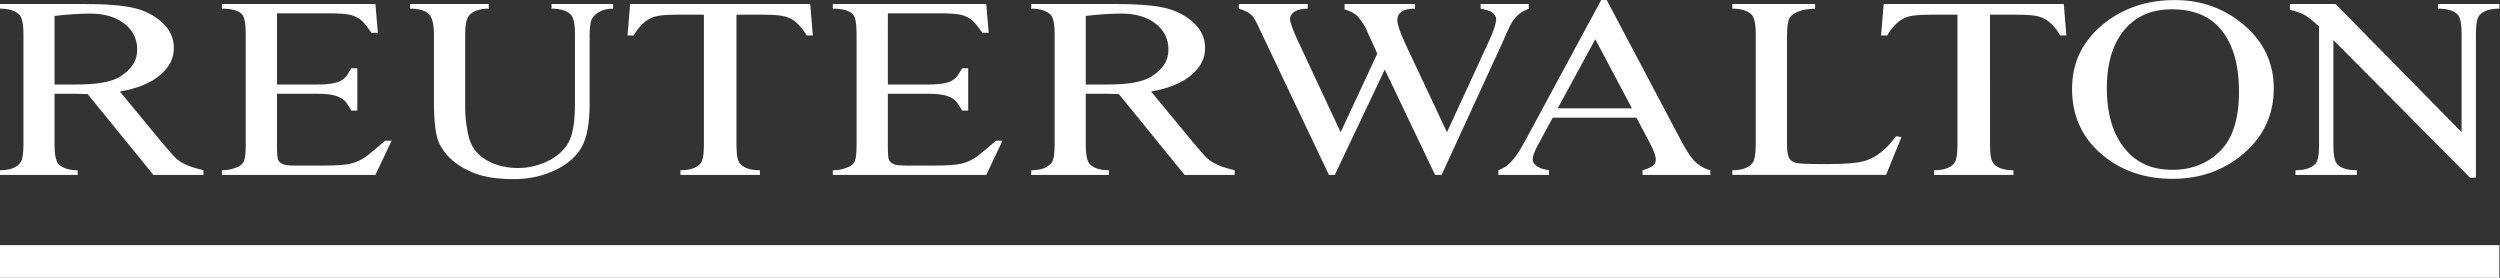
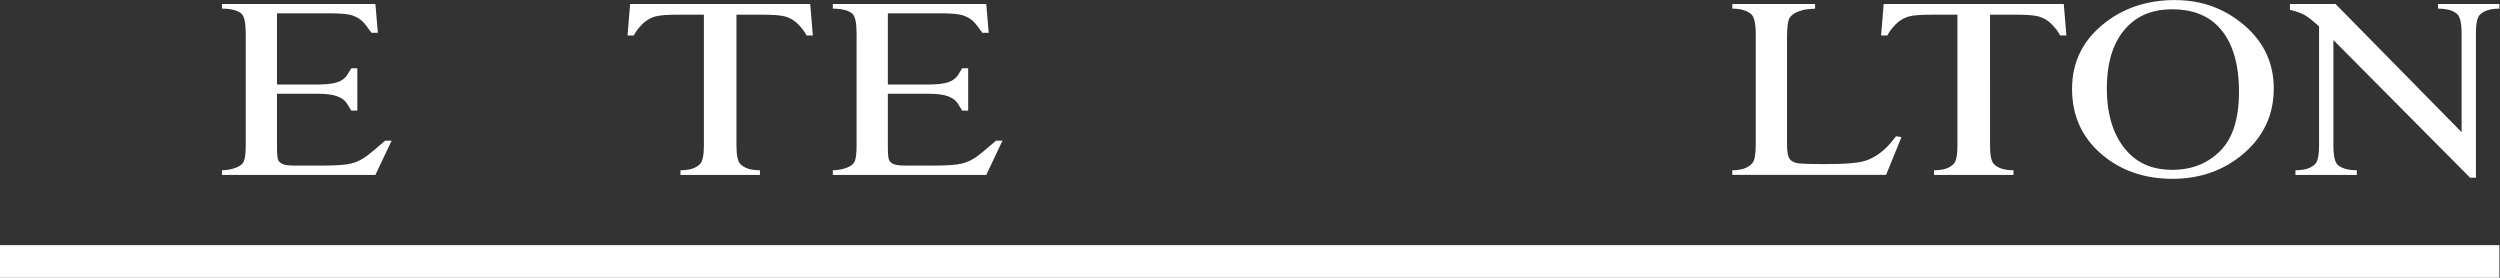
<svg xmlns="http://www.w3.org/2000/svg" xmlns:ns1="http://sodipodi.sourceforge.net/DTD/sodipodi-0.dtd" xmlns:ns2="http://www.inkscape.org/namespaces/inkscape" id="svg2" width="432" height="48" viewBox="0 0 432 48" ns1:docname="ReuterWalton_Logo-White.eps">
  <rect x="0" y="0" width="432" height="48" fill="#333333" stroke="none" />
  <defs id="defs6" />
  <g id="g8" ns2:groupmode="layer" ns2:label="ink_ext_XXXXXX" transform="matrix(1.333,0,0,-1.333,0,48)">
    <g id="g10" transform="scale(0.1)">
-       <path d="m 95.336,250.52 c 27.301,0 47.883,2.035 61.742,11.183 13.856,9.156 20.793,19.918 20.793,34.078 0,13.832 -5.598,25.082 -16.781,33.746 -11.188,8.661 -26,12.989 -44.434,12.989 -8.16,0 -32.011,-1.036 -45.941,-3.102 V 250.52 Z M 70.715,238.59 v -66.016 c 0,-13.953 1.965,-22.613 5.906,-25.98 5.348,-4.797 13.363,-7.199 24.063,-7.199 v -6.043 H 0 v 6.043 c 12.098,0 20.754,3.054 25.961,9.152 2.953,3.379 4.434,11.387 4.434,24.027 v 143.145 c 0,13.945 -1.973,22.601 -5.914,25.98 C 19,346.492 10.832,348.891 0,348.891 v 6.047 h 106.313 c 30.398,0 52.804,-1.715 67.226,-5.153 14.426,-3.43 26.664,-9.746 36.731,-18.953 10.058,-9.207 15.089,-20.176 15.089,-32.926 0,-13.617 -5.73,-24.547 -17.199,-34.566 -11.472,-10.024 -28.711,-17.754 -52.777,-21.895 l 53.801,-65.168 c 13.152,-14.937 18.375,-22.937 28.082,-27.73 9.711,-4.785 11.078,-5.149 26.468,-9.152 v -6.043 h -64.886 l -85.243,104.773 c -7.527,0.27 -13.132,0.465 -17.632,0.465 H 70.715" style="fill:#ffffff;fill-opacity:1;fill-rule:nonzero;stroke:none" id="path12" />
-       <path d="m 1432.14,250.52 c 27.29,0 47.87,2.035 61.74,11.183 13.85,9.156 20.79,19.918 20.79,34.078 0,13.832 -5.59,25.082 -16.78,33.746 -11.19,8.661 -26,12.989 -44.43,12.989 -8.17,0 -32.02,-1.036 -45.95,-3.102 V 250.52 Z m -24.63,-11.93 v -66.016 c 0,-13.953 1.97,-22.613 5.91,-25.98 5.35,-4.797 13.37,-7.199 24.06,-7.199 v -6.043 H 1336.8 v 6.043 c 12.1,0 20.75,3.054 25.96,9.152 2.96,3.379 4.43,11.387 4.43,24.027 v 143.145 c 0,13.945 -1.97,22.601 -5.91,25.98 -5.48,4.793 -13.65,7.192 -24.48,7.192 v 6.047 h 106.32 c 30.39,0 52.8,-1.715 67.22,-5.153 14.43,-3.43 26.67,-9.746 36.73,-18.953 10.06,-9.207 15.09,-20.176 15.09,-32.926 0,-13.617 -5.73,-24.547 -17.2,-34.566 -11.47,-10.024 -28.71,-17.754 -52.78,-21.895 l 53.81,-65.168 c 13.14,-14.937 18.37,-22.937 28.08,-27.73 9.7,-4.785 11.08,-5.149 26.46,-9.152 v -6.043 h -64.88 l -85.25,104.773 c -7.52,0.27 -13.13,0.465 -17.63,0.465 h -25.26" style="fill:#ffffff;fill-opacity:1;fill-rule:nonzero;stroke:none" id="path14" />
      <path d="m 1079.59,354.938 h 198.92 l 3.16,-37.379 h -8.23 c -7.21,9.836 -6.22,8.511 -9.81,12.867 -3.59,4.355 -8.9,7.679 -15.94,9.969 -5.63,1.632 -15.55,2.449 -29.76,2.449 h -66.99 V 250.52 h 51.37 c 16.32,0 27.23,1.902 32.72,5.714 7.31,5.012 6.91,7.246 12.24,15.325 h 7.81 v -54.825 h -7.81 c -3.94,6.547 -3.94,6.547 -5.91,9.598 -2.53,3.809 -6.68,6.809 -12.45,8.988 -5.78,2.18 -14.64,3.27 -26.6,3.27 h -51.37 v -68.309 c 0,-9.801 0.55,-15.769 1.68,-17.886 1.13,-2.129 3.1,-3.821 5.91,-5.071 2.82,-1.25 8.16,-1.875 16.05,-1.875 h 37.02 c 16.18,0 27.93,0.867 35.25,2.61 7.31,1.746 14.35,5.171 21.1,10.293 8.73,6.753 9.59,7.781 23.16,19.406 h 8.44 l -21.04,-44.406 h -198.92 v 6.043 c 6.75,0 13.15,1.257 19.21,3.757 4.5,1.75 7.56,4.368 9.18,7.856 1.61,3.472 2.43,10.613 2.43,21.398 v 143.965 c 0,14.055 -1.84,22.715 -5.49,25.984 -5.07,4.356 -13.51,6.536 -25.33,6.536 v 6.047" style="fill:#ffffff;fill-opacity:1;fill-rule:nonzero;stroke:none" id="path16" />
      <path d="m 287.727,354.938 h 198.918 l 3.164,-37.379 h -8.231 c -7.215,9.836 -6.226,8.511 -9.816,12.867 -3.586,4.355 -8.903,7.679 -15.938,9.969 -5.629,1.632 -15.551,2.449 -29.761,2.449 H 359.07 V 250.52 h 51.375 c 16.325,0 27.227,1.902 32.719,5.714 7.309,5.012 6.91,7.246 12.242,15.325 h 7.809 v -54.825 h -7.809 c -3.941,6.547 -3.941,6.547 -5.914,9.598 -2.527,3.809 -6.679,6.809 -12.449,8.988 -5.773,2.18 -14.641,3.27 -26.598,3.27 H 359.07 v -68.309 c 0,-9.801 0.559,-15.769 1.688,-17.886 1.129,-2.129 3.094,-3.821 5.906,-5.071 2.816,-1.25 8.164,-1.875 16.047,-1.875 h 37.019 c 16.184,0 27.93,0.867 35.25,2.61 7.317,1.746 14.356,5.171 21.11,10.293 8.723,6.753 9.586,7.781 23.152,19.406 h 8.446 L 486.645,133.352 H 287.727 v 6.043 c 6.75,0 13.152,1.257 19.207,3.757 4.504,1.75 7.562,4.368 9.179,7.856 1.617,3.472 2.426,10.613 2.426,21.398 v 143.965 c 0,14.055 -1.828,22.715 -5.488,25.984 -5.063,4.356 -13.504,6.536 -25.324,6.536 v 6.047" style="fill:#ffffff;fill-opacity:1;fill-rule:nonzero;stroke:none" id="path18" />
-       <path d="m 794.734,348.891 c -11.261,0 -19.914,-3.653 -25.964,-10.95 -2.954,-3.375 -4.434,-11.222 -4.434,-23.531 v -89.875 c 0,-22.226 -2.848,-39.461 -8.543,-51.719 -9.977,-21.449 -33.586,-34.562 -56.113,-40.648 -14.785,-3.992 -30.328,-4.941 -45.598,-4.016 -14.644,0.891 -29.34,3.098 -42.816,8.926 -2.582,1.113 -5.118,2.336 -7.61,3.625 -16.183,8.391 -27.648,19.668 -34.41,33.832 -4.5,9.695 -6.75,27.883 -6.75,54.574 v 86.61 c 0,13.617 -2.43,22.547 -7.285,26.797 -4.856,4.246 -12.699,6.375 -23.531,6.375 v 6.047 h 101.949 v -6.047 c -11.82,0 -20.266,-2.891 -25.332,-8.661 -3.516,-3.921 -5.274,-12.093 -5.274,-24.511 v -96.574 c 0,-8.61 1.016,-18.465 3.063,-29.579 2.035,-11.109 5.73,-19.769 11.078,-25.98 17.07,-19.809 49.899,-24.992 74.606,-18.918 18.109,4.453 35.14,13.711 44.64,29.836 0.274,0.469 0.543,0.941 0.809,1.418 5.414,9.859 8.125,26.555 8.125,50.086 v 89.711 c 0,13.832 -1.977,22.496 -5.91,25.98 -5.489,4.793 -13.653,7.192 -24.489,7.192 v 6.047 h 79.789 v -6.047" style="fill:#ffffff;fill-opacity:1;fill-rule:nonzero;stroke:none" id="path20" />
      <path d="m 882.086,133.352 v 6.043 c 12.098,0 20.684,2.839 25.75,8.503 3.094,3.489 4.641,11.438 4.641,23.856 V 341.043 H 878.07 c -13.367,0 -22.867,-0.758 -28.492,-2.281 -7.316,-2.071 -13.582,-6.051 -18.785,-11.93 -5.207,-5.883 -5.207,-5.883 -9.289,-12.707 h -8.02 l 3.375,40.813 h 233.451 l 3.38,-40.813 h -8.02 c -4.08,6.824 -4.08,6.824 -9.29,12.707 -5.2,5.879 -11.46,9.859 -18.78,11.93 -5.63,1.523 -15.12,2.281 -28.498,2.281 H 954.695 V 171.754 c 0,-12.418 1.551,-20.367 4.645,-23.856 5.062,-5.664 13.652,-8.503 25.754,-8.503 v -6.043 H 882.086" style="fill:#ffffff;fill-opacity:1;fill-rule:nonzero;stroke:none" id="path22" />
      <path d="m 2507.1,133.352 v 6.043 c 12.1,0 20.68,2.839 25.75,8.503 3.1,3.489 4.64,11.438 4.64,23.856 v 169.289 h -34.4 c -13.37,0 -22.87,-0.758 -28.5,-2.281 -7.31,-2.071 -13.58,-6.051 -18.78,-11.93 -5.21,-5.883 -5.21,-5.883 -9.29,-12.707 h -8.02 l 3.38,40.813 h 233.45 l 3.38,-40.813 h -8.02 c -4.08,6.824 -4.08,6.824 -9.29,12.707 -5.2,5.879 -11.47,9.859 -18.78,11.93 -5.64,1.523 -15.13,2.281 -28.5,2.281 h -34.4 V 171.754 c 0,-12.418 1.54,-20.367 4.64,-23.856 5.06,-5.664 13.65,-8.503 25.75,-8.503 v -6.043 H 2507.1" style="fill:#ffffff;fill-opacity:1;fill-rule:nonzero;stroke:none" id="path24" />
-       <path d="m 1742.99,354.938 h 91.19 v -6.047 c -7.88,0 -13.66,-1.309 -17.31,-3.918 -3.66,-2.618 -5.49,-6.16 -5.49,-10.625 0,-5.559 3.17,-15.254 9.5,-29.09 l 54.88,-116.598 54.46,118.235 c 6.19,13.507 9.28,22.875 9.28,28.105 0,2.504 -1.02,4.844 -3.05,7.027 -2.06,2.176 -4.61,3.7 -7.72,4.575 -5.34,1.523 -5.08,1.421 -9.36,2.289 v 6.047 h 62.44 v -6.047 c -2.68,-1.321 -2.3,-0.957 -6.63,-3.106 -4.55,-2.258 -9.08,-5.941 -13.3,-11.601 -2.82,-3.817 -7.25,-12.911 -13.31,-27.289 L 1868.8,133.352 h -8.46 l -65.21,136.613 -64.81,-136.613 h -7.6 l -85.06,178.933 c -6.33,13.727 -10.34,21.84 -12.03,24.352 -2.82,4.14 -6.65,7.215 -11.5,9.226 -4.86,2.02 -2.6,1.051 -8.22,3.028 v 6.047 h 89.37 v -6.047 c -7.46,0 -13.15,-1.309 -17.09,-3.918 -3.94,-2.618 -5.91,-5.782 -5.91,-9.481 0,-3.816 3.1,-12.586 9.28,-26.312 l 56.37,-120.52 47.48,101.891 -8.44,18.629 -6.76,14.871 c -2.94,5.445 -6.25,10.238 -9.91,14.383 -1.83,2.062 -4.09,3.808 -6.76,5.23 -3.51,1.961 -7.04,3.371 -10.55,4.246 v 7.028" style="fill:#ffffff;fill-opacity:1;fill-rule:nonzero;stroke:none" id="path26" />
-       <path d="m 2115.52,219.633 -47.51,89.547 -48.74,-89.547 z m 5.78,-12.094 h -108.44 l -18.99,-34.965 c -4.69,-8.609 -7.02,-15.035 -7.02,-19.285 0,-3.379 2.02,-6.348 6.08,-8.902 4.06,-2.563 6.06,-3.418 15.06,-4.992 v -6.043 h -65.64 v 6.043 c 7.42,3.171 8,3.757 11.44,6.375 7.02,5.238 14.8,15.851 23.34,31.867 L 2075.65,360 h 7.23 l 97.48,-184.324 c 7.86,-14.817 14.98,-24.426 21.39,-28.84 6.4,-4.414 7.3,-4.91 15.47,-7.441 v -6.043 h -87.95 v 6.043 c 6.1,1.757 6.83,2.058 11.34,4.414 4.13,2.168 5.88,5.554 5.88,9.152 0,4.793 -2.75,12.359 -8.26,22.715 l -16.93,31.863" style="fill:#ffffff;fill-opacity:1;fill-rule:nonzero;stroke:none" id="path28" />
      <path d="m 2245.63,139.395 c 12.09,0 20.75,3.054 25.95,9.152 2.96,3.492 4.45,11.551 4.45,24.187 v 142.985 c 0,13.832 -1.99,22.496 -5.92,25.98 -5.49,4.793 -13.65,7.192 -24.48,7.192 v 6.047 h 107.3 v -6.047 c -13.79,-1.075 -13.79,-1.075 -20.45,-3.266 -6.21,-2.047 -10.31,-5.176 -12.56,-8.668 -2.24,-3.484 -3.38,-11.816 -3.38,-25 V 172.734 c 0,-9.043 1.14,-15.254 3.38,-18.632 1.69,-2.286 4.3,-3.973 7.81,-5.059 3.52,-1.094 14.5,-1.633 32.93,-1.633 h 9.37 c 21.96,0 37.36,1.25 46.23,3.75 8.87,2.512 16.95,6.953 24.28,13.32 7.31,6.375 7.31,6.579 17.4,18.997 l 6.96,-1.141 -19.94,-48.984 h -199.33 v 6.043" style="fill:#ffffff;fill-opacity:1;fill-rule:nonzero;stroke:none" id="path30" />
      <path d="m 2815.63,348.07 c -23.9,0 -43.06,-7.347 -57.5,-22.058 -17.99,-18.301 -26.98,-45.098 -26.98,-80.399 0,-36.164 9.32,-64.004 27.96,-83.496 14.31,-14.82 33.2,-22.222 56.71,-22.222 25.07,0 45.77,8.113 62.12,24.343 16.35,16.231 24.51,41.832 24.51,76.801 0,37.91 -8.99,66.18 -26.97,84.813 -14.44,14.812 -34.4,22.218 -59.85,22.218 z m 3.74,11.93 c 34.64,0 64.67,-10.918 90.07,-32.758 25.4,-21.847 38.1,-49.105 38.1,-81.789 0,-33.668 -12.79,-61.605 -38.39,-83.832 -25.6,-22.226 -56.58,-33.332 -92.94,-33.332 -36.76,0 -67.64,10.832 -92.65,32.524 -25,21.667 -37.51,49.722 -37.51,84.148 0,35.191 14.45,63.891 43.33,86.117 25.07,19.285 55.06,28.922 89.99,28.922" style="fill:#ffffff;fill-opacity:1;fill-rule:nonzero;stroke:none" id="path32" />
      <path d="m 2968.48,354.938 h 59.09 L 3191.04,188.75 v 127.785 c 0,13.617 -1.98,22.113 -5.92,25.492 -5.21,4.575 -13.44,6.864 -24.7,6.864 v 6.047 H 3240 v -6.047 c -12.1,0 -20.68,-2.836 -25.75,-8.496 -3.1,-3.489 -4.65,-11.438 -4.65,-23.86 V 129.758 H 3202 L 3024.82,308.199 V 171.754 c 0,-13.617 1.91,-22.113 5.71,-25.492 5.35,-4.574 13.57,-6.867 24.69,-6.867 v -6.043 h -79.58 v 6.043 c 12.25,0 20.9,2.839 25.97,8.503 3.1,3.489 4.65,11.438 4.65,23.856 v 154.098 c -8.31,7.511 -14.61,12.468 -18.9,14.871 -4.29,2.39 -10.59,4.625 -18.88,6.695 v 7.52" style="fill:#ffffff;fill-opacity:1;fill-rule:nonzero;stroke:none" id="path34" />
      <path d="M 3240,0 H 0 V 42.312 H 3240 V 0" style="fill:#ffffff;fill-opacity:1;fill-rule:nonzero;stroke:none" id="path36" />
    </g>
  </g>
</svg>